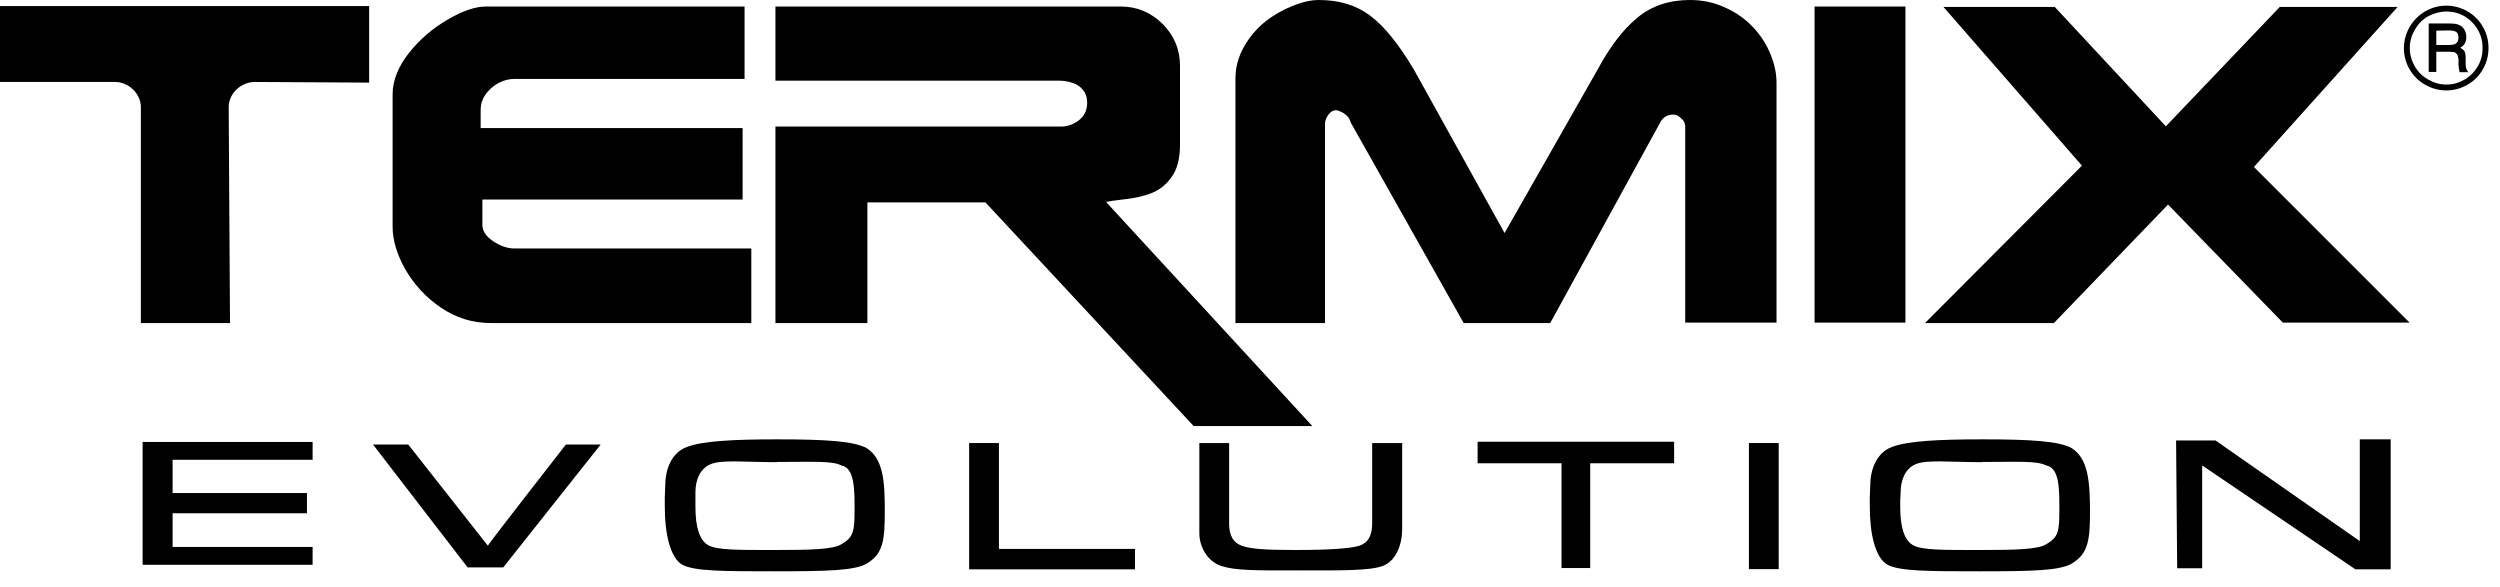
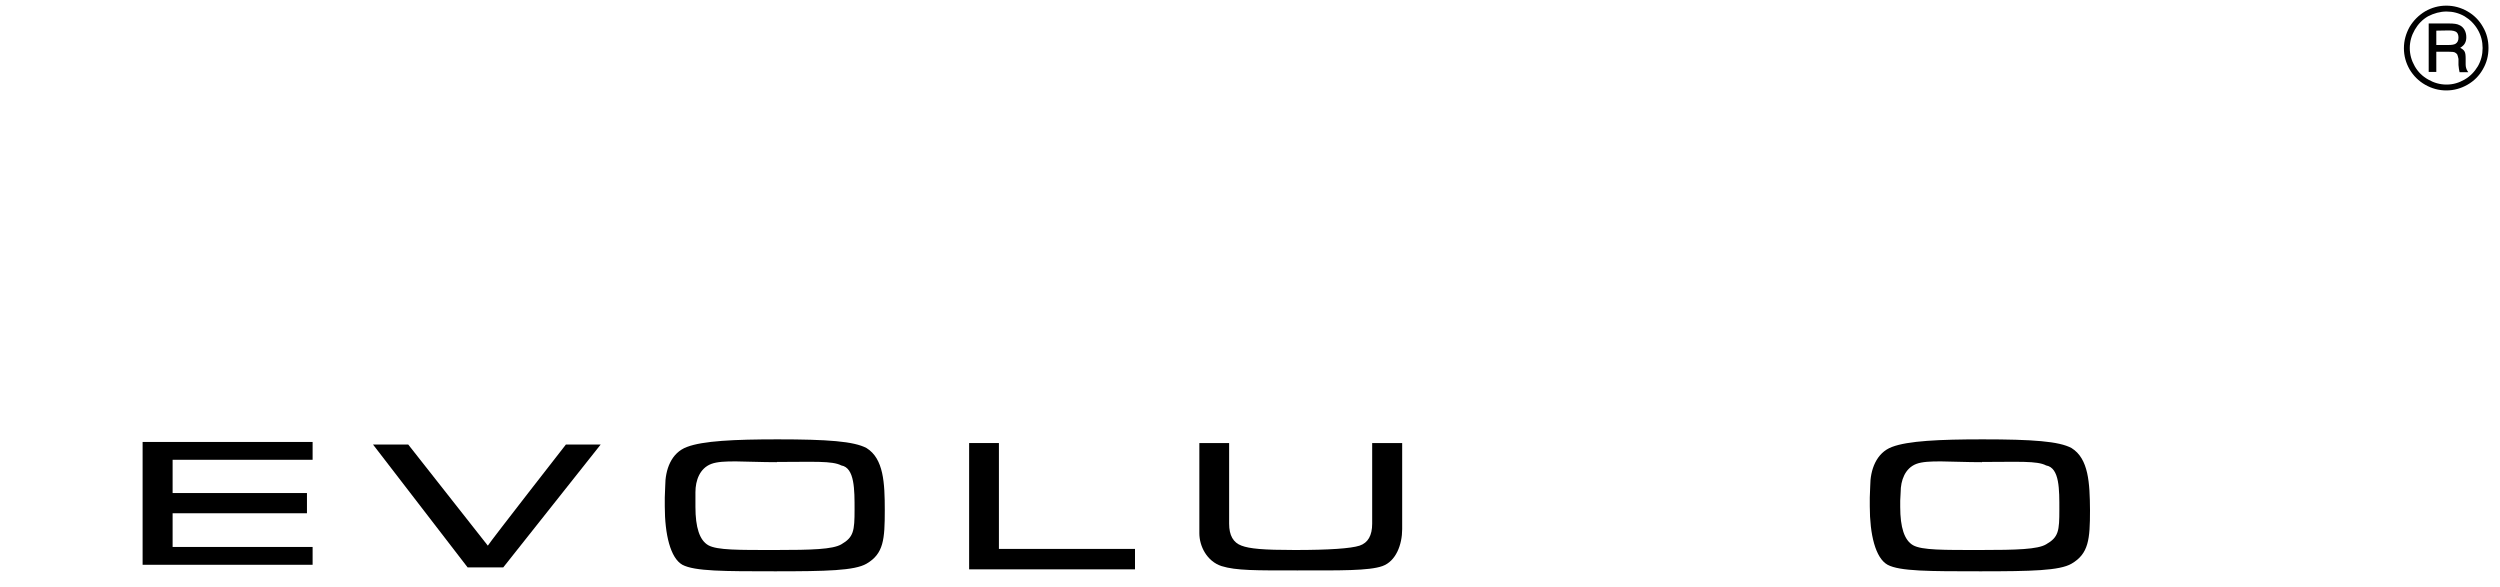
<svg xmlns="http://www.w3.org/2000/svg" viewBox="0 0 115 27" fill="none">
  <g clip-path="url(#clip0_206_1926)">
    <path d="M35.77 20.21C38.07 20.21 39.28 20.3 39.86 20.61C40.65 21.1 40.7 22.22 40.7 23.47C40.7 24.81 40.65 25.47 39.86 25.93C39.31 26.25 38.01 26.28 35.66 26.28C33.31 26.28 31.96 26.28 31.39 25.98C30.84 25.67 30.58 24.59 30.58 23.29V22.89L30.6 22.36C30.6 21.61 30.87 20.83 31.6 20.56C32.33 20.28 33.78 20.21 35.77 20.21ZM35.73 21.26C34.29 21.26 33.25 21.14 32.72 21.34C32.19 21.54 31.99 22.1 31.99 22.64V23.03V23.32C31.99 24.26 32.18 24.85 32.58 25.08C32.99 25.31 33.98 25.3 35.67 25.3C37.36 25.3 38.3 25.27 38.7 25.04C39.27 24.71 39.31 24.42 39.31 23.44C39.31 22.54 39.32 21.52 38.7 21.41C38.28 21.19 37.41 21.25 35.74 21.25" fill="black" />
    <path d="M7.94 21.15V22.68H14.12V23.61H7.94V25.16H14.38V25.98H6.56V20.33H14.38V21.15" fill="black" />
-     <path d="M26.03 20.45H27.63L23.15 26.1H21.51L17.16 20.45H18.78L22.44 25.1C22.62 24.82 26.03 20.45 26.03 20.45Z" fill="black" />
+     <path d="M26.03 20.45H27.63L23.15 26.1H21.51L17.16 20.45H18.78L22.44 25.1C22.62 24.82 26.03 20.45 26.03 20.45" fill="black" />
    <path d="M45.95 20.38V25.25H52.21V26.19H44.58V20.38" fill="black" />
    <path d="M63.12 20.38H64.5V24.34C64.5 25.06 64.21 25.82 63.59 26.04C62.97 26.26 61.64 26.24 59.66 26.24C57.79 26.24 56.86 26.25 56.19 26.04C55.52 25.82 55.17 25.13 55.17 24.53V20.38H56.54V24.09C56.54 24.63 56.73 24.96 57.11 25.1C57.48 25.24 58.09 25.3 59.56 25.3C61.15 25.3 62.14 25.23 62.54 25.1C62.93 24.97 63.12 24.63 63.12 24.09" fill="black" />
-     <path d="M73.15 21.31V26.13H71.83V21.31H67.97V20.32H77.01V21.31" fill="black" />
-     <path d="M81.82 20.38H80.45V26.18H81.82V20.38Z" fill="black" />
    <path d="M91.2 20.21C93.5 20.21 94.72 20.3 95.29 20.61C96.08 21.1 96.13 22.22 96.14 23.47C96.14 24.81 96.08 25.47 95.29 25.93C94.74 26.25 93.45 26.28 91.1 26.28C88.75 26.28 87.39 26.28 86.83 25.98C86.27 25.67 86.01 24.59 86.01 23.29V22.89L86.03 22.36C86.03 21.61 86.31 20.83 87.03 20.56C87.76 20.28 89.21 20.21 91.2 20.21ZM91.17 21.26C89.73 21.26 88.68 21.14 88.15 21.34C87.63 21.54 87.43 22.1 87.43 22.64L87.41 23.03V23.32C87.41 24.26 87.6 24.85 88 25.08C88.41 25.31 89.4 25.3 91.09 25.3C92.78 25.3 93.73 25.27 94.12 25.04C94.7 24.71 94.73 24.42 94.73 23.44C94.73 22.54 94.75 21.52 94.12 21.41C93.71 21.19 92.83 21.25 91.17 21.25" fill="black" />
-     <path d="M100.15 26.14H101.3V21.41L108.35 26.19H109.97V20.21H108.55V24.89L101.91 20.26H100.1" fill="black" />
-     <path d="M16.98 0.28V3.8L11.7 3.77C11.06 3.79 10.52 4.31 10.52 4.93L10.58 14.86H6.48V4.93C6.48 4.31 5.93 3.79 5.32 3.77H0V0.28M34.55 14.86H22.57C21.74 14.86 20.97 14.62 20.28 14.15C19.59 13.68 19.05 13.09 18.65 12.4C18.26 11.71 18.06 11.05 18.06 10.43V4.34C18.06 3.71 18.31 3.08 18.8 2.45C19.3 1.82 19.89 1.31 20.58 0.91C21.27 0.5 21.86 0.3 22.35 0.3H34.25V3.63H23.66C23.4 3.63 23.15 3.7 22.91 3.83C22.68 3.96 22.49 4.13 22.33 4.35C22.18 4.57 22.11 4.8 22.11 5.04V5.89H34.16V9.18H22.19V10.35C22.19 10.63 22.36 10.88 22.69 11.1C23.03 11.32 23.35 11.43 23.66 11.43H34.56V14.86H34.55ZM60.35 19.6H54.91L45.33 9.31H39.9V14.86H35.67V5.82H48.84C49.1 5.82 49.36 5.73 49.62 5.54C49.88 5.34 50.01 5.07 50.01 4.73C50.01 4.48 49.94 4.28 49.81 4.13C49.69 3.98 49.53 3.87 49.33 3.81C49.12 3.74 48.91 3.71 48.69 3.71H35.67V0.3H51.56C52.3 0.3 52.94 0.57 53.48 1.1C54.01 1.63 54.28 2.28 54.28 3.03V6.66C54.28 7.3 54.15 7.8 53.88 8.16C53.63 8.51 53.32 8.75 52.95 8.89C52.59 9.03 52.18 9.12 51.7 9.17C51.24 9.22 50.96 9.27 50.88 9.29L60.35 19.58V19.6ZM81.72 14.84H77.52V5.82C77.52 5.67 77.46 5.54 77.33 5.44C77.21 5.32 77.09 5.27 76.98 5.27C76.69 5.27 76.48 5.4 76.35 5.67L71.31 14.86H67.33L62.13 5.63C62.1 5.52 62.05 5.41 61.96 5.33C61.87 5.24 61.78 5.18 61.68 5.14C61.58 5.09 61.51 5.07 61.45 5.07C61.32 5.07 61.21 5.14 61.11 5.27C61.01 5.41 60.95 5.55 60.95 5.69V14.86H56.83V3.63C56.83 3.09 56.97 2.59 57.23 2.14C57.49 1.68 57.82 1.3 58.22 0.98C58.62 0.67 59.05 0.43 59.49 0.26C59.94 0.08 60.33 0 60.66 0C61.61 0 62.4 0.24 63.04 0.73C63.68 1.21 64.35 2.04 65.05 3.22L69.21 10.72L73.49 3.2C74.05 2.16 74.65 1.37 75.31 0.82C75.97 0.27 76.78 0 77.74 0C78.31 0 78.84 0.11 79.34 0.34C79.84 0.56 80.27 0.86 80.63 1.24C80.99 1.62 81.26 2.04 81.44 2.49C81.63 2.94 81.72 3.38 81.72 3.81V14.84ZM87.65 14.84H83.47V0.3H87.65V14.84ZM110.84 14.84H105.01L99.73 9.41L94.48 14.86H88.55L95.77 7.62L89.4 0.32H94.52L99.63 5.81L104.87 0.32H110.29L103.68 7.68L110.84 14.84Z" fill="black" />
    <path d="M112.07 1.41V2.07H112.62C112.79 2.07 112.9 2.05 112.96 2.01C113.05 1.95 113.09 1.86 113.09 1.73C113.09 1.62 113.06 1.53 113 1.48C112.94 1.43 112.82 1.4 112.65 1.4M111.72 1.08H112.65C112.87 1.08 113.03 1.1 113.12 1.15C113.22 1.19 113.3 1.26 113.36 1.36C113.42 1.46 113.45 1.58 113.45 1.71C113.45 1.82 113.43 1.92 113.38 2C113.35 2.06 113.28 2.13 113.17 2.2C113.27 2.25 113.34 2.31 113.37 2.37C113.41 2.44 113.42 2.55 113.42 2.71V2.96C113.42 3.08 113.45 3.18 113.5 3.26L113.54 3.32H113.14C113.12 3.23 113.1 3.12 113.09 2.99V2.71C113.07 2.61 113.05 2.54 113.03 2.5C113 2.46 112.96 2.43 112.92 2.41C112.87 2.39 112.78 2.38 112.64 2.38H112.07V3.31H111.72V1.09V1.08ZM114.2 2.21C114.2 1.91 114.13 1.63 113.98 1.37C113.83 1.11 113.62 0.9 113.37 0.75C113.11 0.6 112.83 0.53 112.54 0.53C112.25 0.53 111.96 0.61 111.69 0.75C111.43 0.9 111.23 1.11 111.08 1.37C110.93 1.63 110.85 1.91 110.85 2.21C110.85 2.51 110.93 2.79 111.08 3.05C111.23 3.31 111.43 3.51 111.7 3.66C111.96 3.81 112.24 3.89 112.54 3.89C112.84 3.89 113.11 3.81 113.37 3.66C113.63 3.51 113.83 3.3 113.98 3.05C114.13 2.79 114.2 2.51 114.2 2.21ZM114.47 2.21C114.47 2.56 114.39 2.88 114.21 3.19C114.04 3.49 113.8 3.73 113.5 3.9C113.2 4.07 112.88 4.16 112.53 4.16C112.18 4.16 111.86 4.07 111.56 3.9C111.26 3.73 111.02 3.49 110.84 3.19C110.67 2.89 110.58 2.57 110.58 2.22C110.58 1.87 110.67 1.55 110.84 1.24C111.02 0.94 111.26 0.7 111.56 0.52C111.86 0.35 112.18 0.26 112.53 0.26C112.88 0.26 113.2 0.35 113.5 0.52C113.8 0.69 114.04 0.93 114.21 1.23C114.39 1.53 114.47 1.86 114.47 2.2" fill="black" />
  </g>
  <defs>
    <clipPath id="clip0_206_1926">
      <rect width="114.47" height="26.29" fill="white" />
    </clipPath>
  </defs>
</svg>